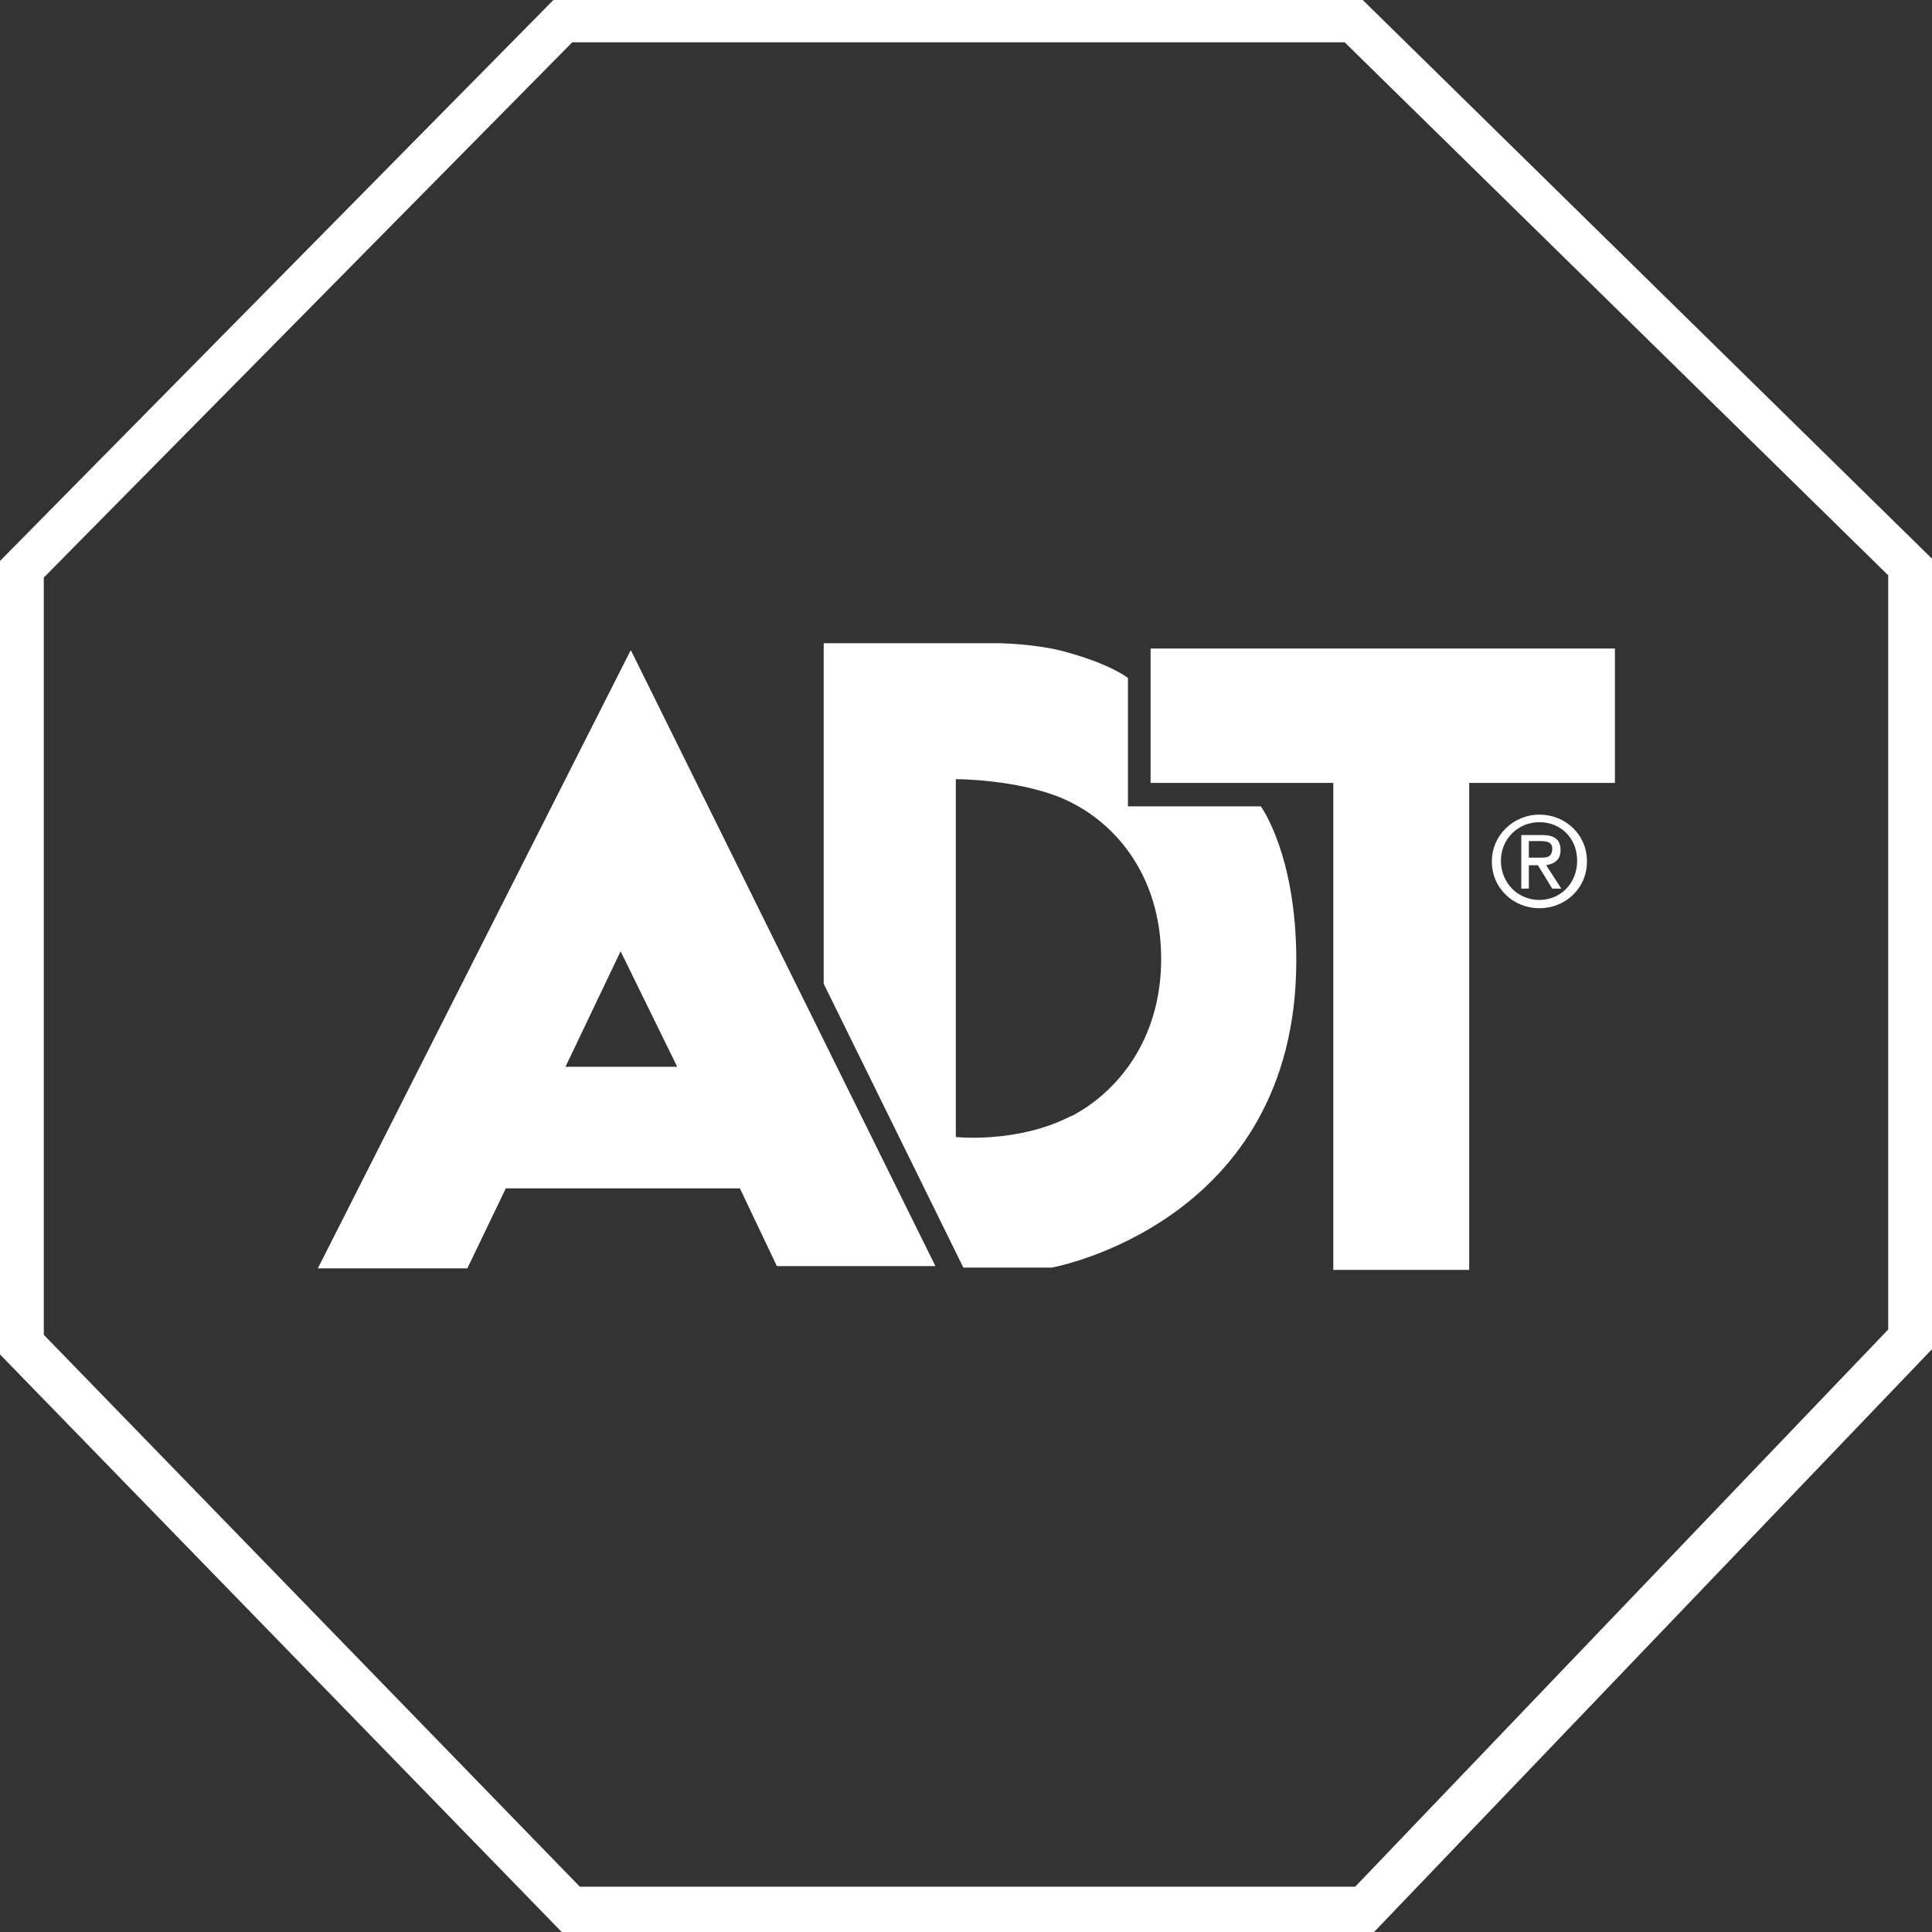
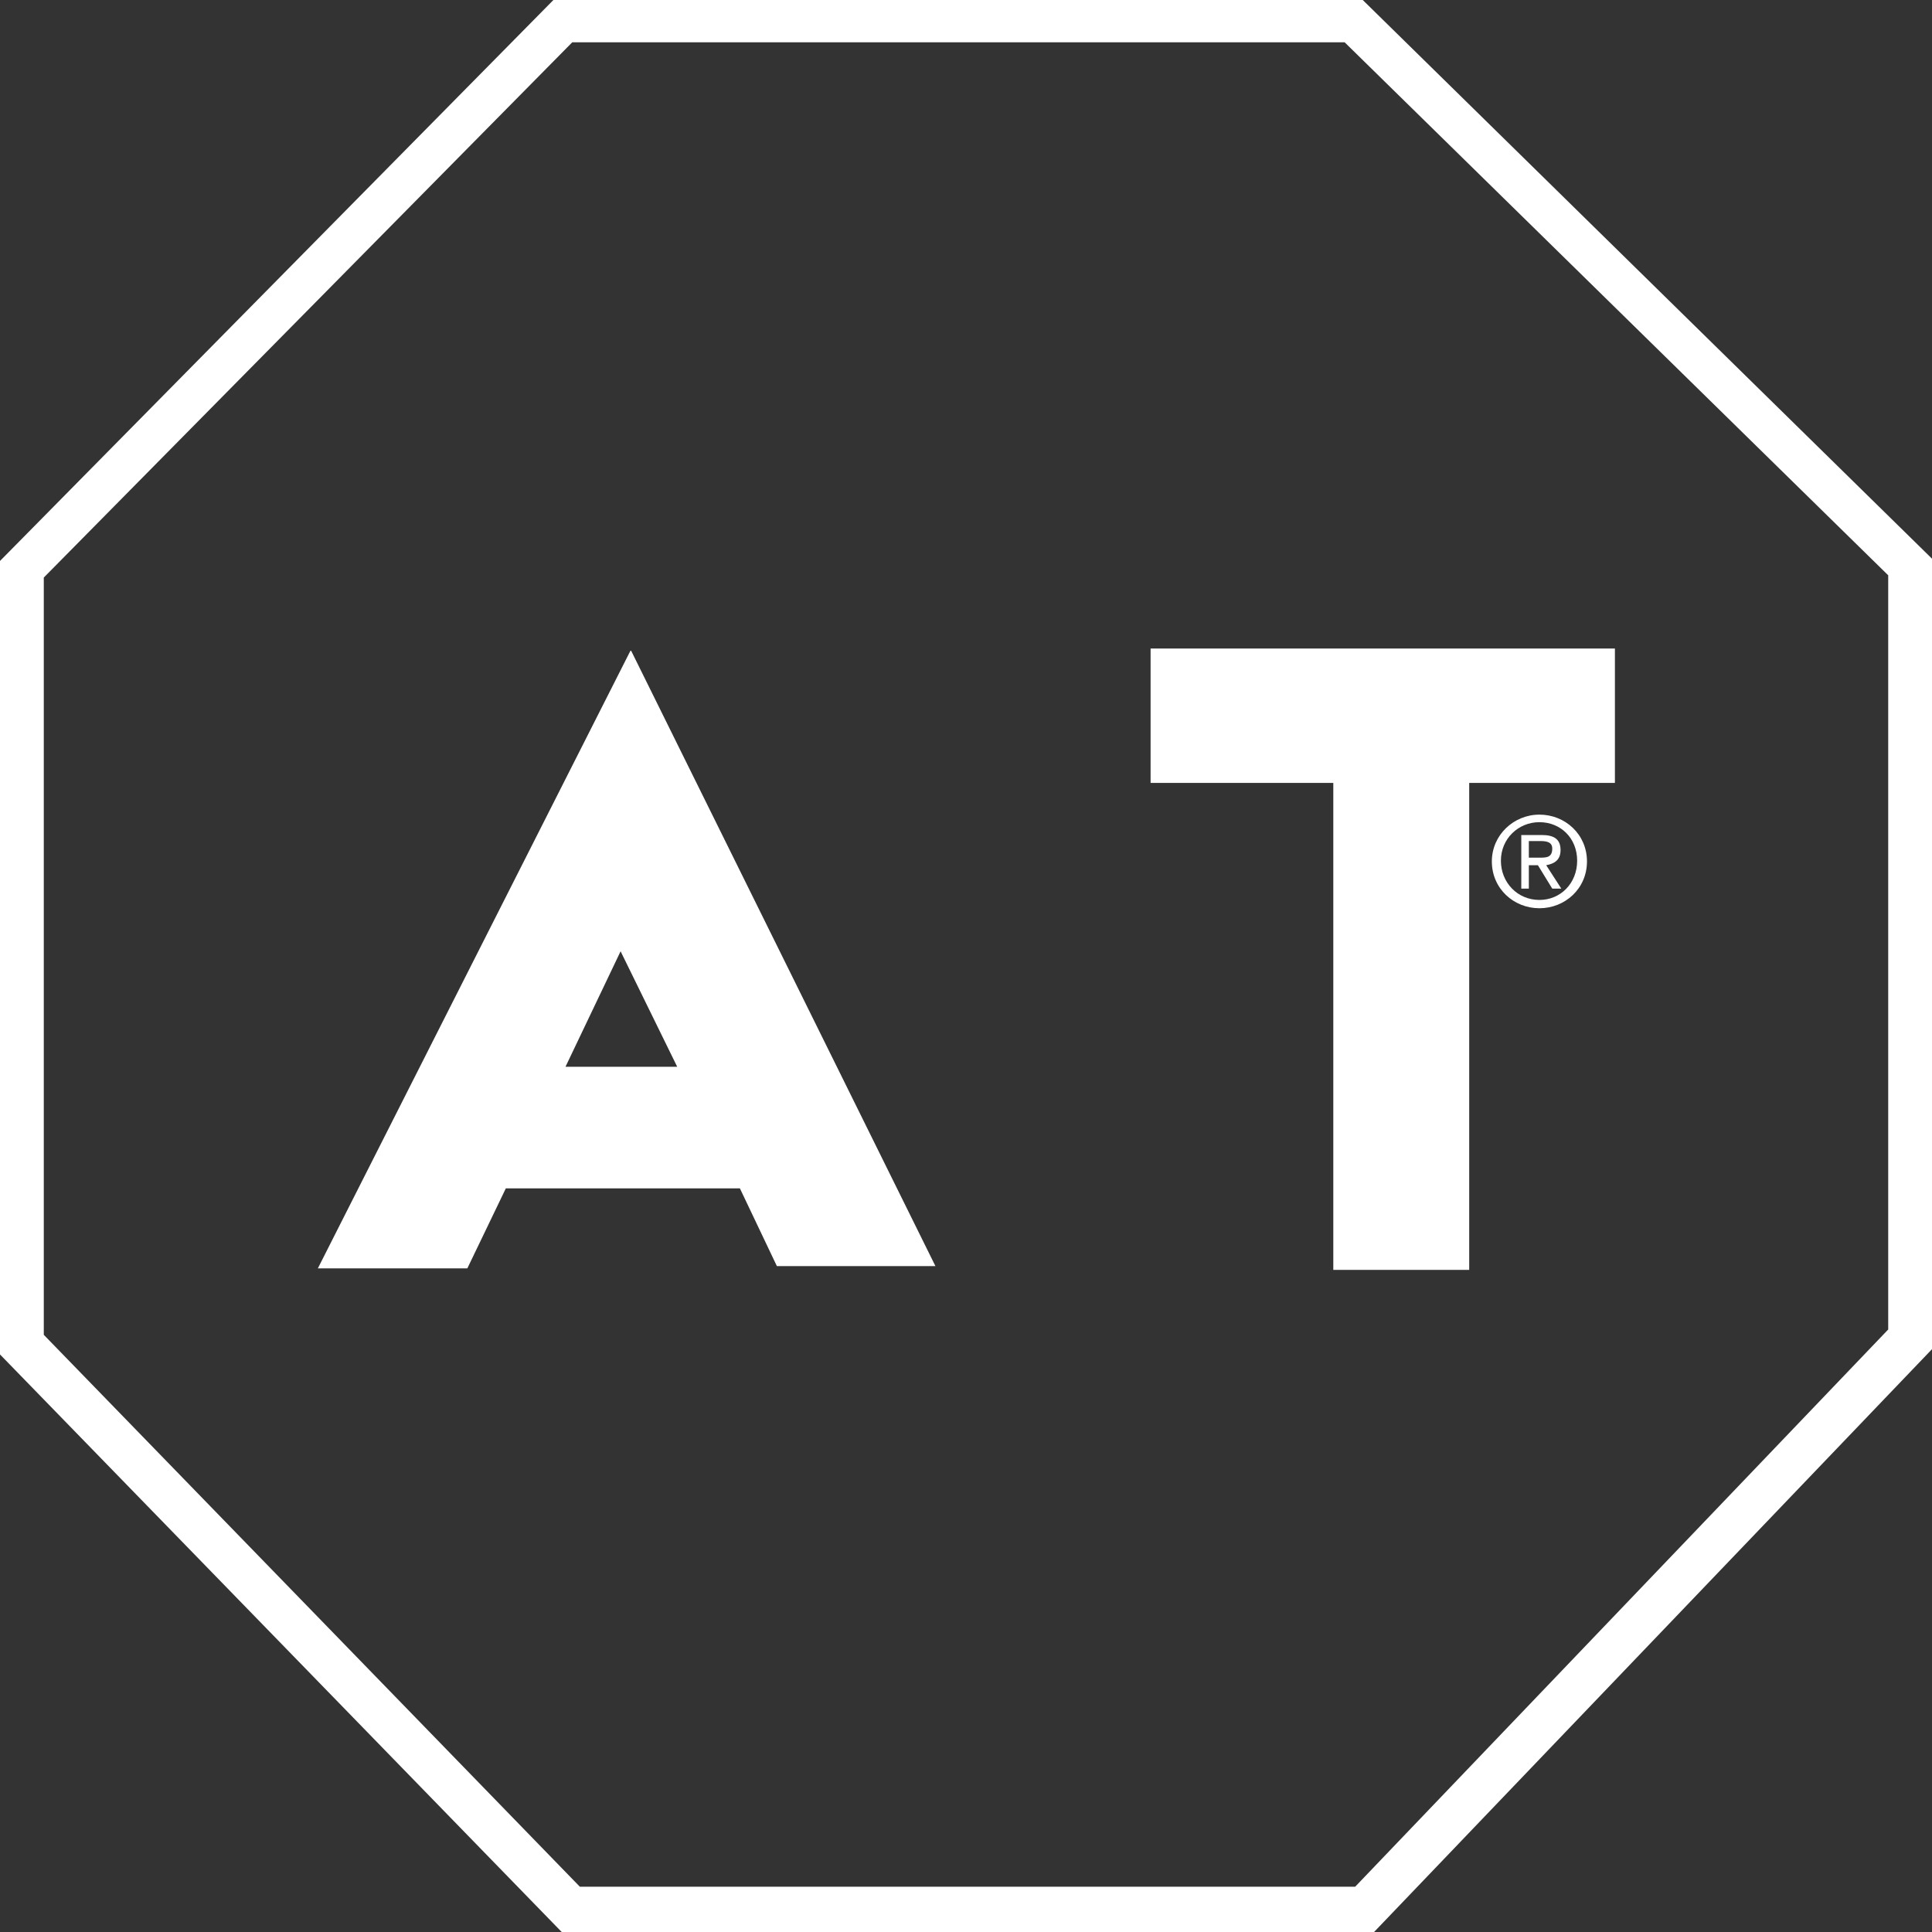
<svg xmlns="http://www.w3.org/2000/svg" id="Capa_2" data-name="Capa 2" viewBox="0 0 25.59 25.59">
  <rect x="0" y="0" width="25.59" height="25.59" fill="#333333" stroke="none" />
  <defs>
    <style>      .cls-1 {        fill: #fff;      }    </style>
  </defs>
  <g id="Capa_1-2" data-name="Capa 1">
    <g>
      <path class="cls-1" d="M18.05,0H7.33L0,7.43v10.51l7.44,7.65h10.76l7.39-7.72V7.4L18.05,0ZM25,17.62l-7.05,7.37H7.68L.58,17.68V7.65L7.58.56h10.23l7.2,7.06v9.99h0Z" />
-       <path class="cls-1" d="M16.69,10.68h-1.75s0-1.7,0-1.7c0,0-.23-.19-.88-.36-.15-.04-.46-.09-.81-.1h-2.34v4.51l1.85,3.76h1.17s3.24-.58,3.24-4.07c0-1.4-.47-2.04-.47-2.04ZM14.19,14.78c-.71.37-1.53.28-1.53.28v-4.74s.8,0,1.4.25c.67.28,1.32.99,1.32,2.13,0,1.07-.58,1.77-1.2,2.09h0Z" />
      <path class="cls-1" d="M8.35,8.62l-4.14,8.18h1.98l.51-1.06h3.1l.49,1.03h2.1l-4.03-8.15h0ZM7.49,14.13l.73-1.53.75,1.53h-1.48Z" />
      <path class="cls-1" d="M15.24,8.59v1.78h2.42v6.45h1.8v-6.45h1.93v-1.78h-6.14Z" />
      <path class="cls-1" d="M20.39,11.36c.09,0,.17,0,.17-.12,0-.09-.08-.1-.16-.1h-.15v.22h.13ZM20.26,11.77h-.11v-.71h.27c.17,0,.25.06.25.2,0,.13-.08.18-.19.2l.2.31h-.12l-.19-.31h-.12v.31h0ZM20.39,11.92c.28,0,.5-.22.5-.52s-.22-.51-.5-.51-.51.22-.51.51.22.52.51.52ZM19.76,11.41c0-.35.29-.62.63-.62s.63.26.63.62-.29.62-.63.62-.63-.26-.63-.62Z" />
    </g>
  </g>
</svg>